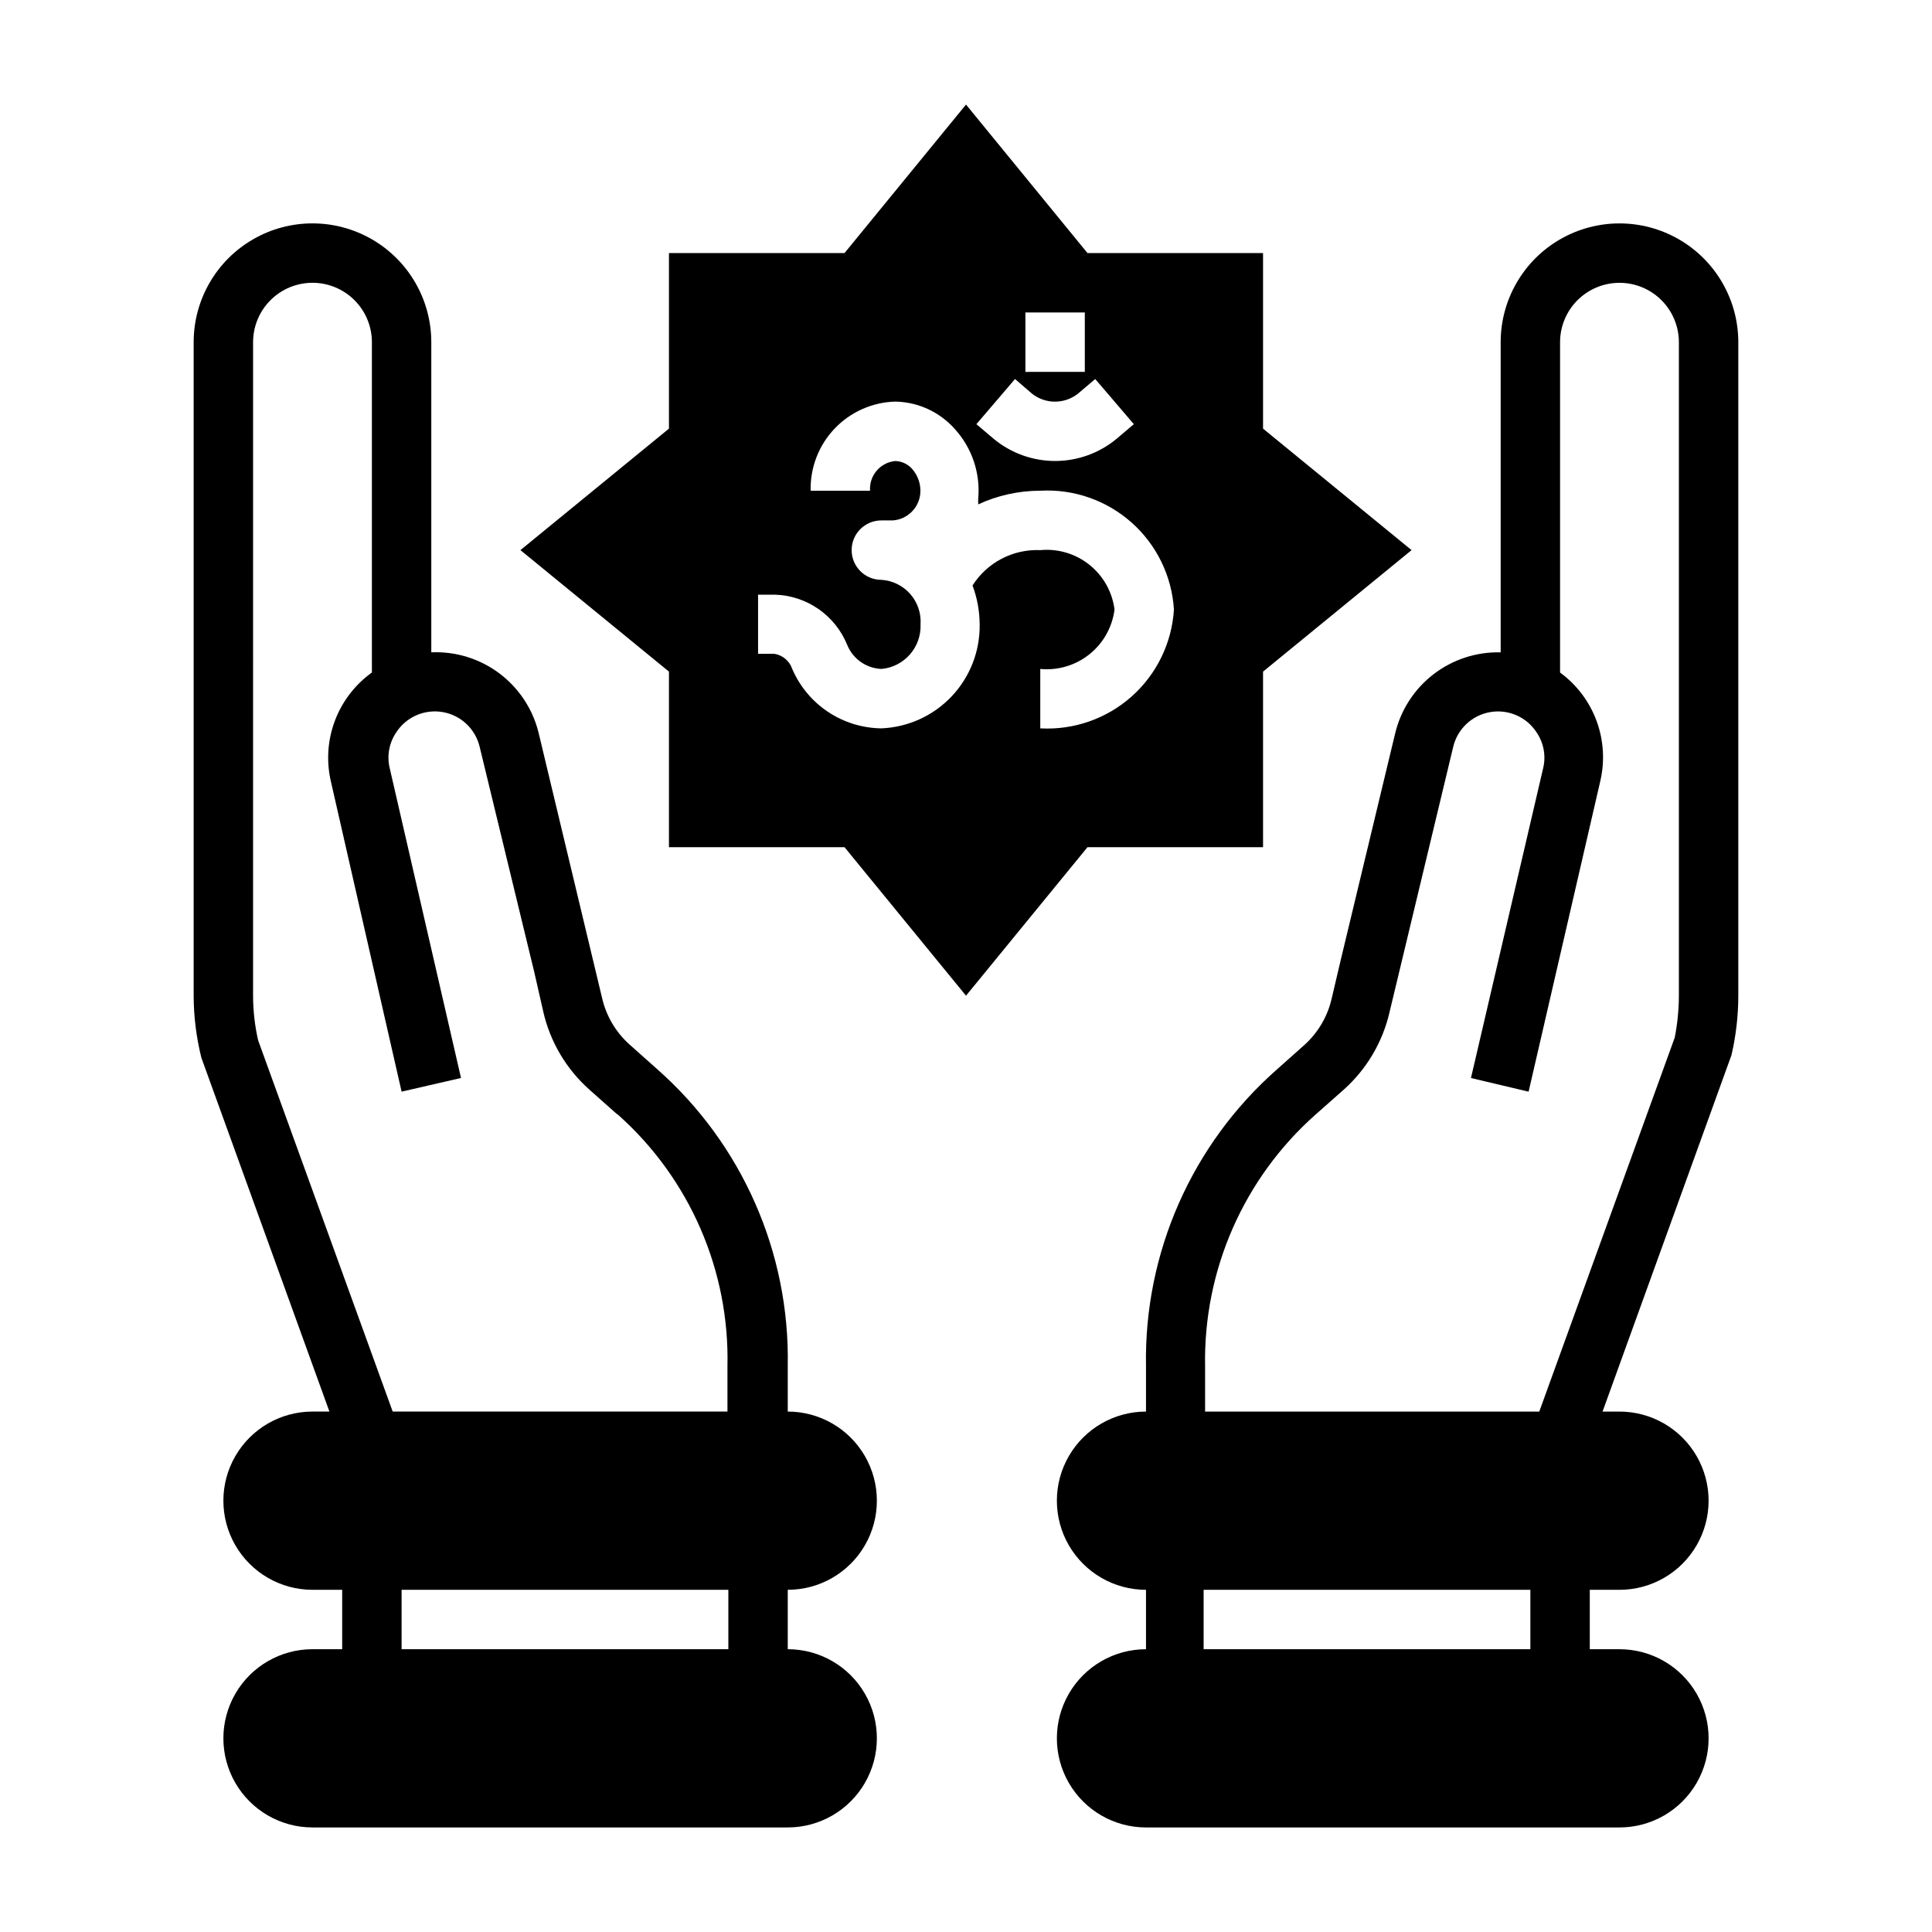
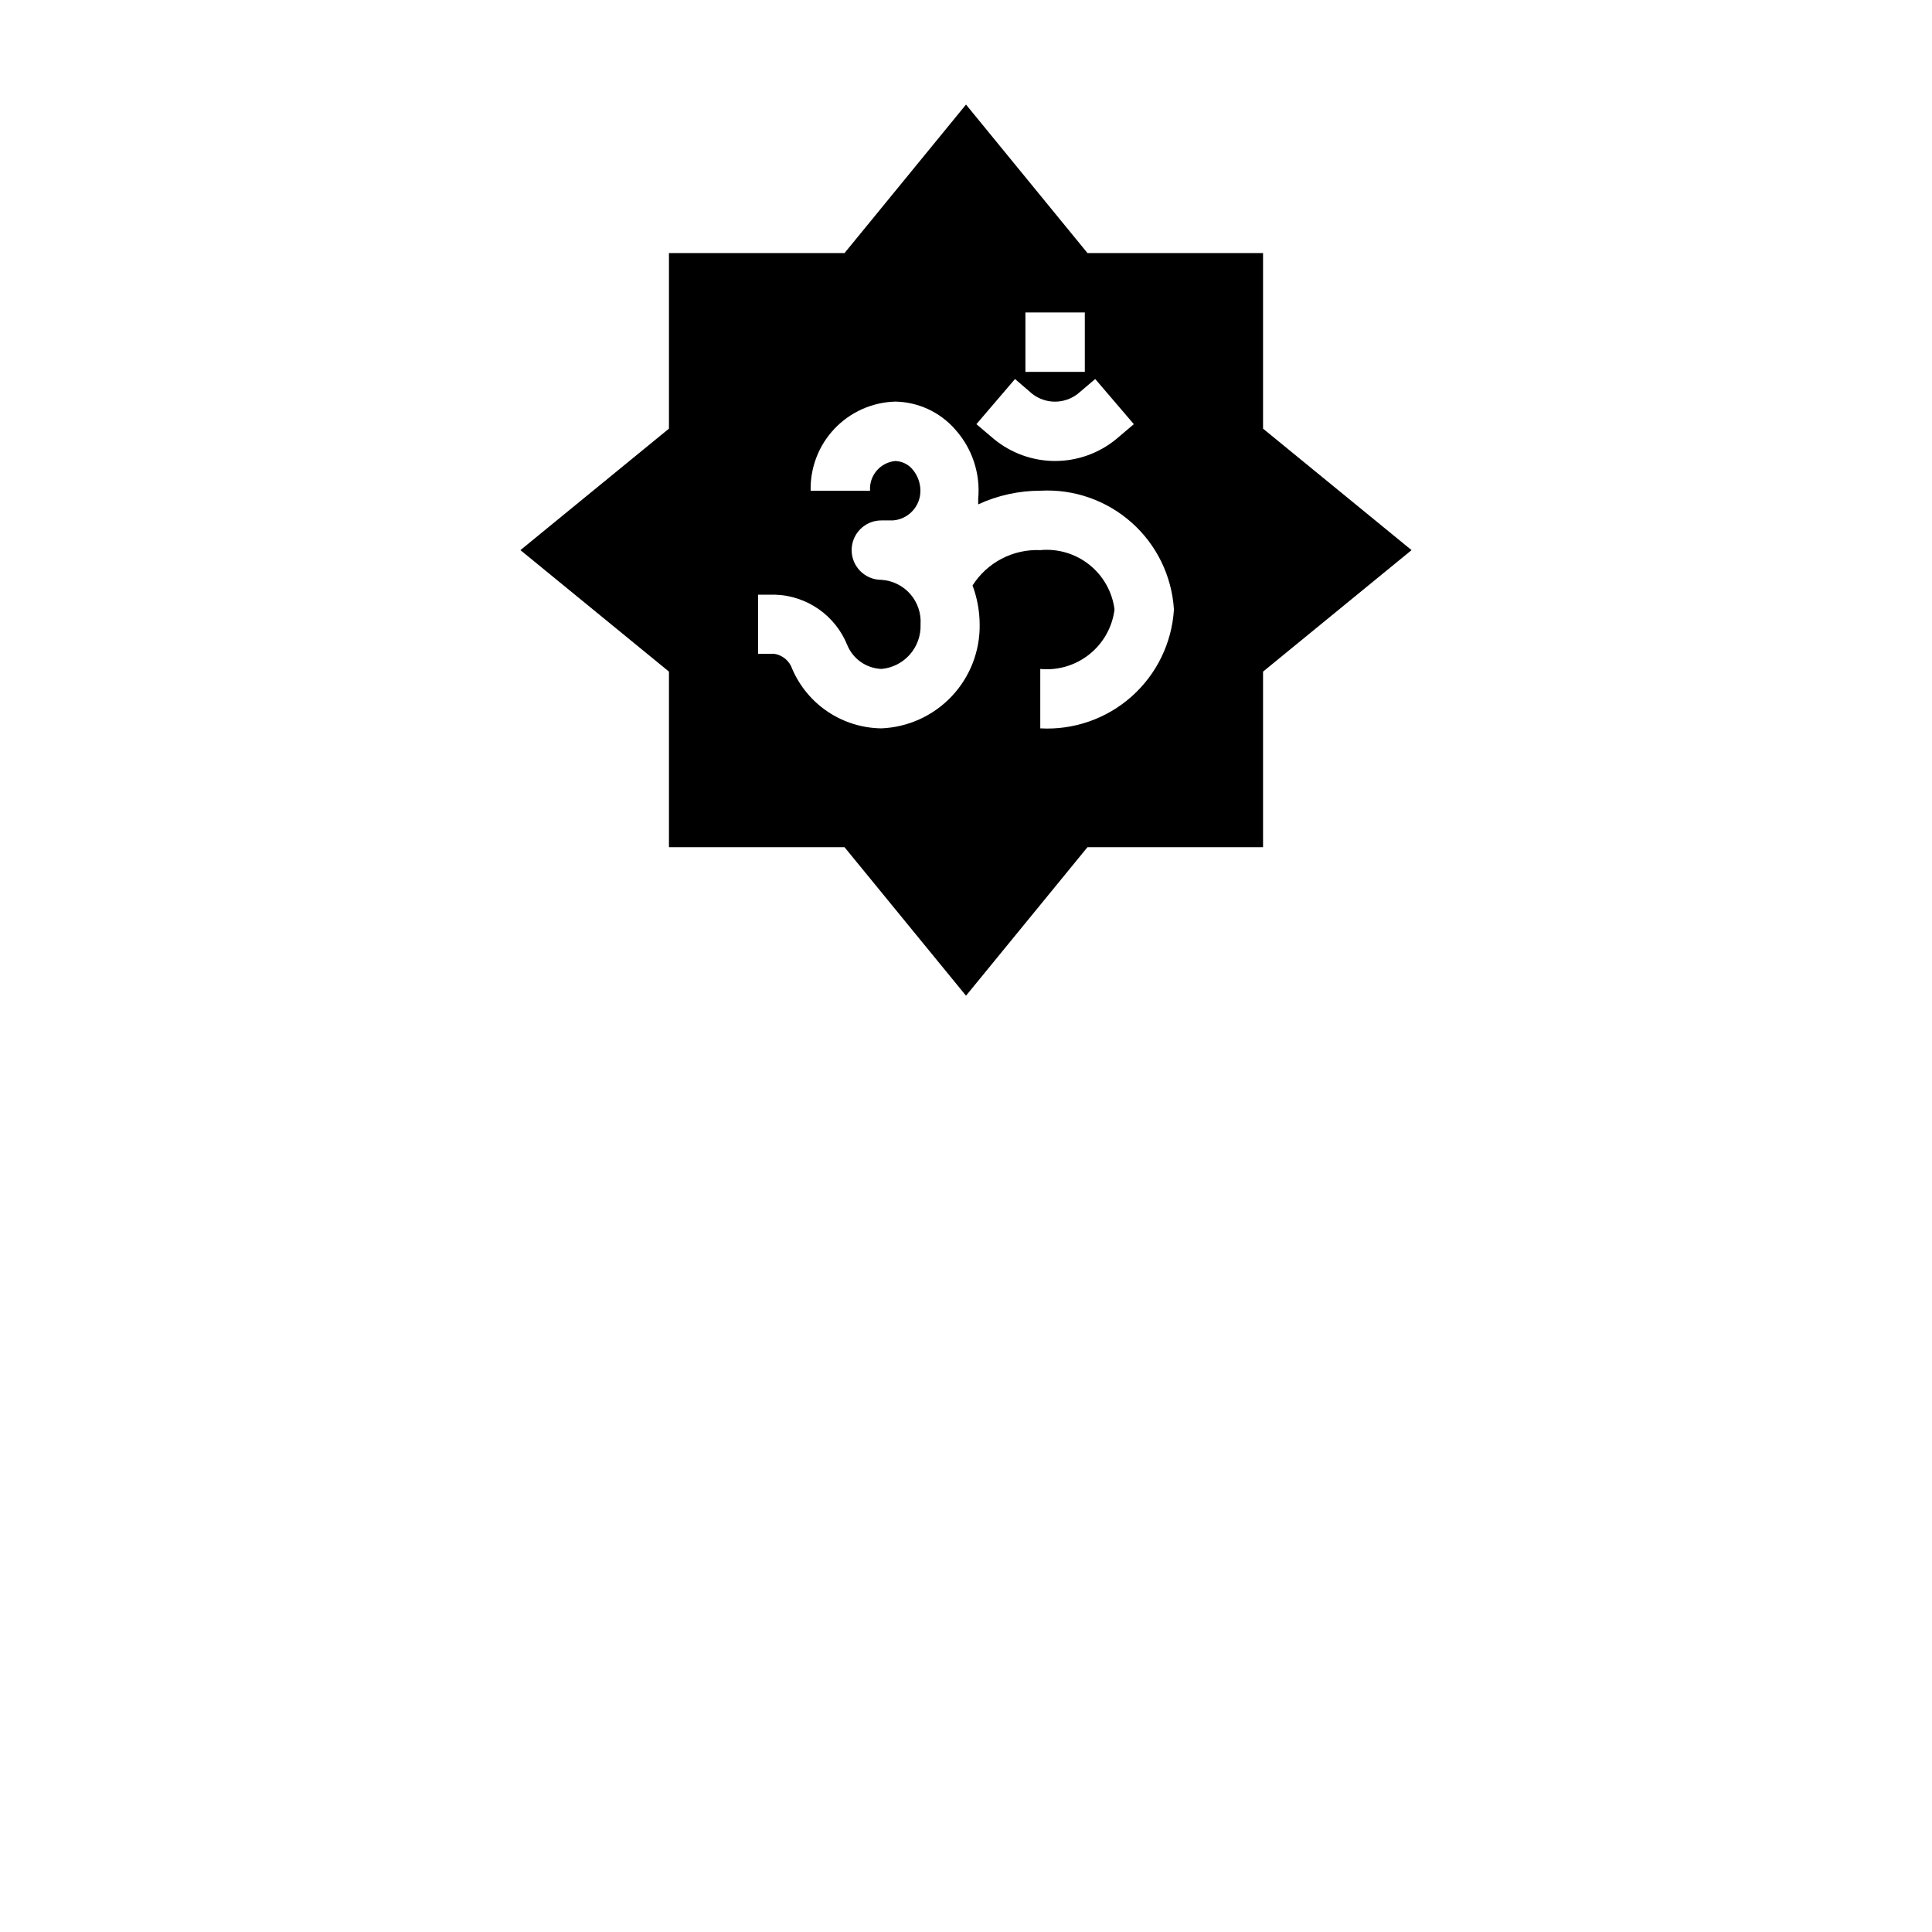
<svg xmlns="http://www.w3.org/2000/svg" fill="#000000" width="800px" height="800px" version="1.1" viewBox="144 144 512 512">
  <g>
-     <path d="m499.34 398.27-2.441 10.391c-1.09 4.742-3.621 9.031-7.242 12.281l-7.242 6.453v0.004c-22.574 19.863-35.27 48.652-34.715 78.719v11.965c-8.438 0-16.234 4.5-20.453 11.809-4.219 7.309-4.219 16.309 0 23.617 4.219 7.305 12.016 11.809 20.453 11.809v15.742c-8.438 0-16.234 4.5-20.453 11.809-4.219 7.309-4.219 16.309 0 23.617 4.219 7.305 12.016 11.809 20.453 11.809h125.48c8.438 0 16.234-4.504 20.453-11.809 4.219-7.309 4.219-16.309 0-23.617-4.219-7.309-12.016-11.809-20.453-11.809h-7.871v-15.742h7.871c8.438 0 16.234-4.504 20.453-11.809 4.219-7.309 4.219-16.309 0-23.617-4.219-7.309-12.016-11.809-20.453-11.809h-4.488l34.164-94.465c1.199-5.16 1.805-10.441 1.812-15.742v-173.18c0-11.25-6.004-21.645-15.746-27.27-9.742-5.625-21.746-5.625-31.488 0s-15.742 16.02-15.742 27.27v82.184c-6.402-0.164-12.672 1.871-17.754 5.769-5.086 3.894-8.684 9.414-10.191 15.641zm50.223 182.79h-86.59v-15.742h86.59zm-20.465-239.07c1.105-4.793 4.988-8.457 9.84-9.281 4.852-0.824 9.727 1.344 12.355 5.504 1.832 2.758 2.434 6.152 1.656 9.367l-19.129 82.105 15.273 3.621 18.973-82.184h-0.004c1.273-5.328 0.941-10.91-0.949-16.051-1.891-5.141-5.258-9.605-9.68-12.84v-87.535c0-4.176 1.66-8.18 4.613-11.133 2.953-2.953 6.957-4.613 11.133-4.613 4.176 0 8.18 1.66 11.133 4.613 2.953 2.953 4.609 6.957 4.609 11.133v173.18c-0.012 3.727-0.379 7.441-1.102 11.098l-35.895 99.109h-88.562v-11.965c-0.48-25.465 10.223-49.863 29.285-66.754l7.477-6.613c6.07-5.43 10.305-12.609 12.125-20.547z" />
-     <path d="m231.3 518.08h-4.488c-8.438 0-16.23 4.5-20.449 11.809-4.219 7.309-4.219 16.309 0 23.617 4.219 7.305 12.012 11.809 20.449 11.809h7.871v15.742h-7.871c-8.438 0-16.23 4.5-20.449 11.809-4.219 7.309-4.219 16.309 0 23.617 4.219 7.305 12.012 11.809 20.449 11.809h125.95c8.438 0 16.234-4.504 20.453-11.809 4.219-7.309 4.219-16.309 0-23.617-4.219-7.309-12.016-11.809-20.453-11.809v-15.742c8.438 0 16.234-4.504 20.453-11.809 4.219-7.309 4.219-16.309 0-23.617-4.219-7.309-12.016-11.809-20.453-11.809v-12.121c0.559-30.066-12.141-58.855-34.715-78.723l-7.242-6.453c-3.621-3.25-6.152-7.539-7.242-12.281l-16.848-70.375c-1.555-6.277-5.234-11.824-10.414-15.699-5.18-3.875-11.539-5.836-18.004-5.555v-82.184c0-11.25-6-21.645-15.742-27.27-9.742-5.625-21.746-5.625-31.488 0-9.742 5.625-15.746 16.02-15.746 27.27v173.18c0.016 5.547 0.703 11.07 2.047 16.453zm105.72 62.977h-86.594v-15.742h86.594zm-125.95-346.37c0-4.176 1.66-8.18 4.609-11.133 2.953-2.953 6.957-4.613 11.133-4.613s8.18 1.66 11.133 4.613c2.953 2.953 4.613 6.957 4.613 11.133v87.535c-4.465 3.203-7.879 7.656-9.812 12.797-1.934 5.144-2.301 10.742-1.051 16.094l18.734 82.184 15.746-3.621-18.895-82.105c-0.777-3.215-0.18-6.609 1.652-9.367 2.633-4.16 7.508-6.328 12.359-5.504 4.852 0.824 8.734 4.488 9.84 9.281l14.484 59.75 2.363 10.391c1.824 7.977 6.09 15.184 12.199 20.625l7.086 6.297 0.629 0.473c18.922 16.898 29.48 41.238 28.891 66.598v11.965h-88.715l-35.664-98.398c-0.883-3.875-1.328-7.836-1.336-11.809z" />
    <path d="m321.28 368.51h46.523l32.199 39.359 32.195-39.359h46.523v-46.523l39.359-32.199-39.359-32.195v-46.523h-46.523l-32.195-39.359-32.199 39.359h-46.523v46.523l-39.359 32.195 39.359 32.195zm94.465-141.7h15.742v15.742l-15.742 0.004zm-2.754 17.633 4.566 3.938c3.543 2.746 8.496 2.746 12.043 0l4.644-3.938 10.234 11.965-4.644 3.938c-4.566 3.762-10.301 5.82-16.219 5.82-5.914 0-11.648-2.059-16.215-5.82l-4.644-3.938zm-68.094 57.152h4.41-0.004c4.152 0.109 8.176 1.426 11.59 3.789 3.41 2.363 6.059 5.668 7.621 9.516 1.52 3.742 5.094 6.238 9.129 6.375 6.027-0.578 10.551-5.758 10.312-11.809 0.195-2.945-0.793-5.844-2.742-8.062-1.949-2.215-4.703-3.562-7.648-3.742-4.348 0-7.871-3.527-7.871-7.875 0-4.348 3.523-7.871 7.871-7.871h3.07c3.789-0.281 6.836-3.231 7.242-7.008 0.234-2.402-0.531-4.793-2.125-6.609-1.137-1.301-2.762-2.07-4.488-2.125-3.996 0.375-6.965 3.867-6.691 7.871h-15.742c-0.148-6.106 2.129-12.02 6.336-16.445 4.207-4.43 9.996-7.008 16.098-7.172 6.031 0.105 11.742 2.734 15.746 7.242 4.602 5.039 6.859 11.785 6.219 18.578v1.418c5.156-2.383 10.77-3.617 16.453-3.621 8.867-0.496 17.566 2.539 24.203 8.438 6.641 5.898 10.672 14.188 11.219 23.051-0.547 8.863-4.578 17.148-11.219 23.051-6.637 5.898-15.336 8.93-24.203 8.438v-15.746c4.684 0.449 9.355-0.945 13.027-3.887 3.676-2.938 6.059-7.191 6.652-11.855-0.594-4.668-2.977-8.922-6.652-11.859-3.672-2.938-8.344-4.332-13.027-3.887-3.551-0.152-7.082 0.633-10.23 2.277-3.152 1.645-5.812 4.09-7.719 7.09 1.23 3.301 1.871 6.793 1.891 10.312 0.105 7.086-2.559 13.93-7.426 19.078-4.867 5.148-11.555 8.188-18.633 8.477-5.035-0.062-9.949-1.582-14.141-4.375-4.191-2.793-7.481-6.742-9.477-11.371-0.715-2.133-2.57-3.688-4.801-4.016h-4.25z" />
  </g>
</svg>